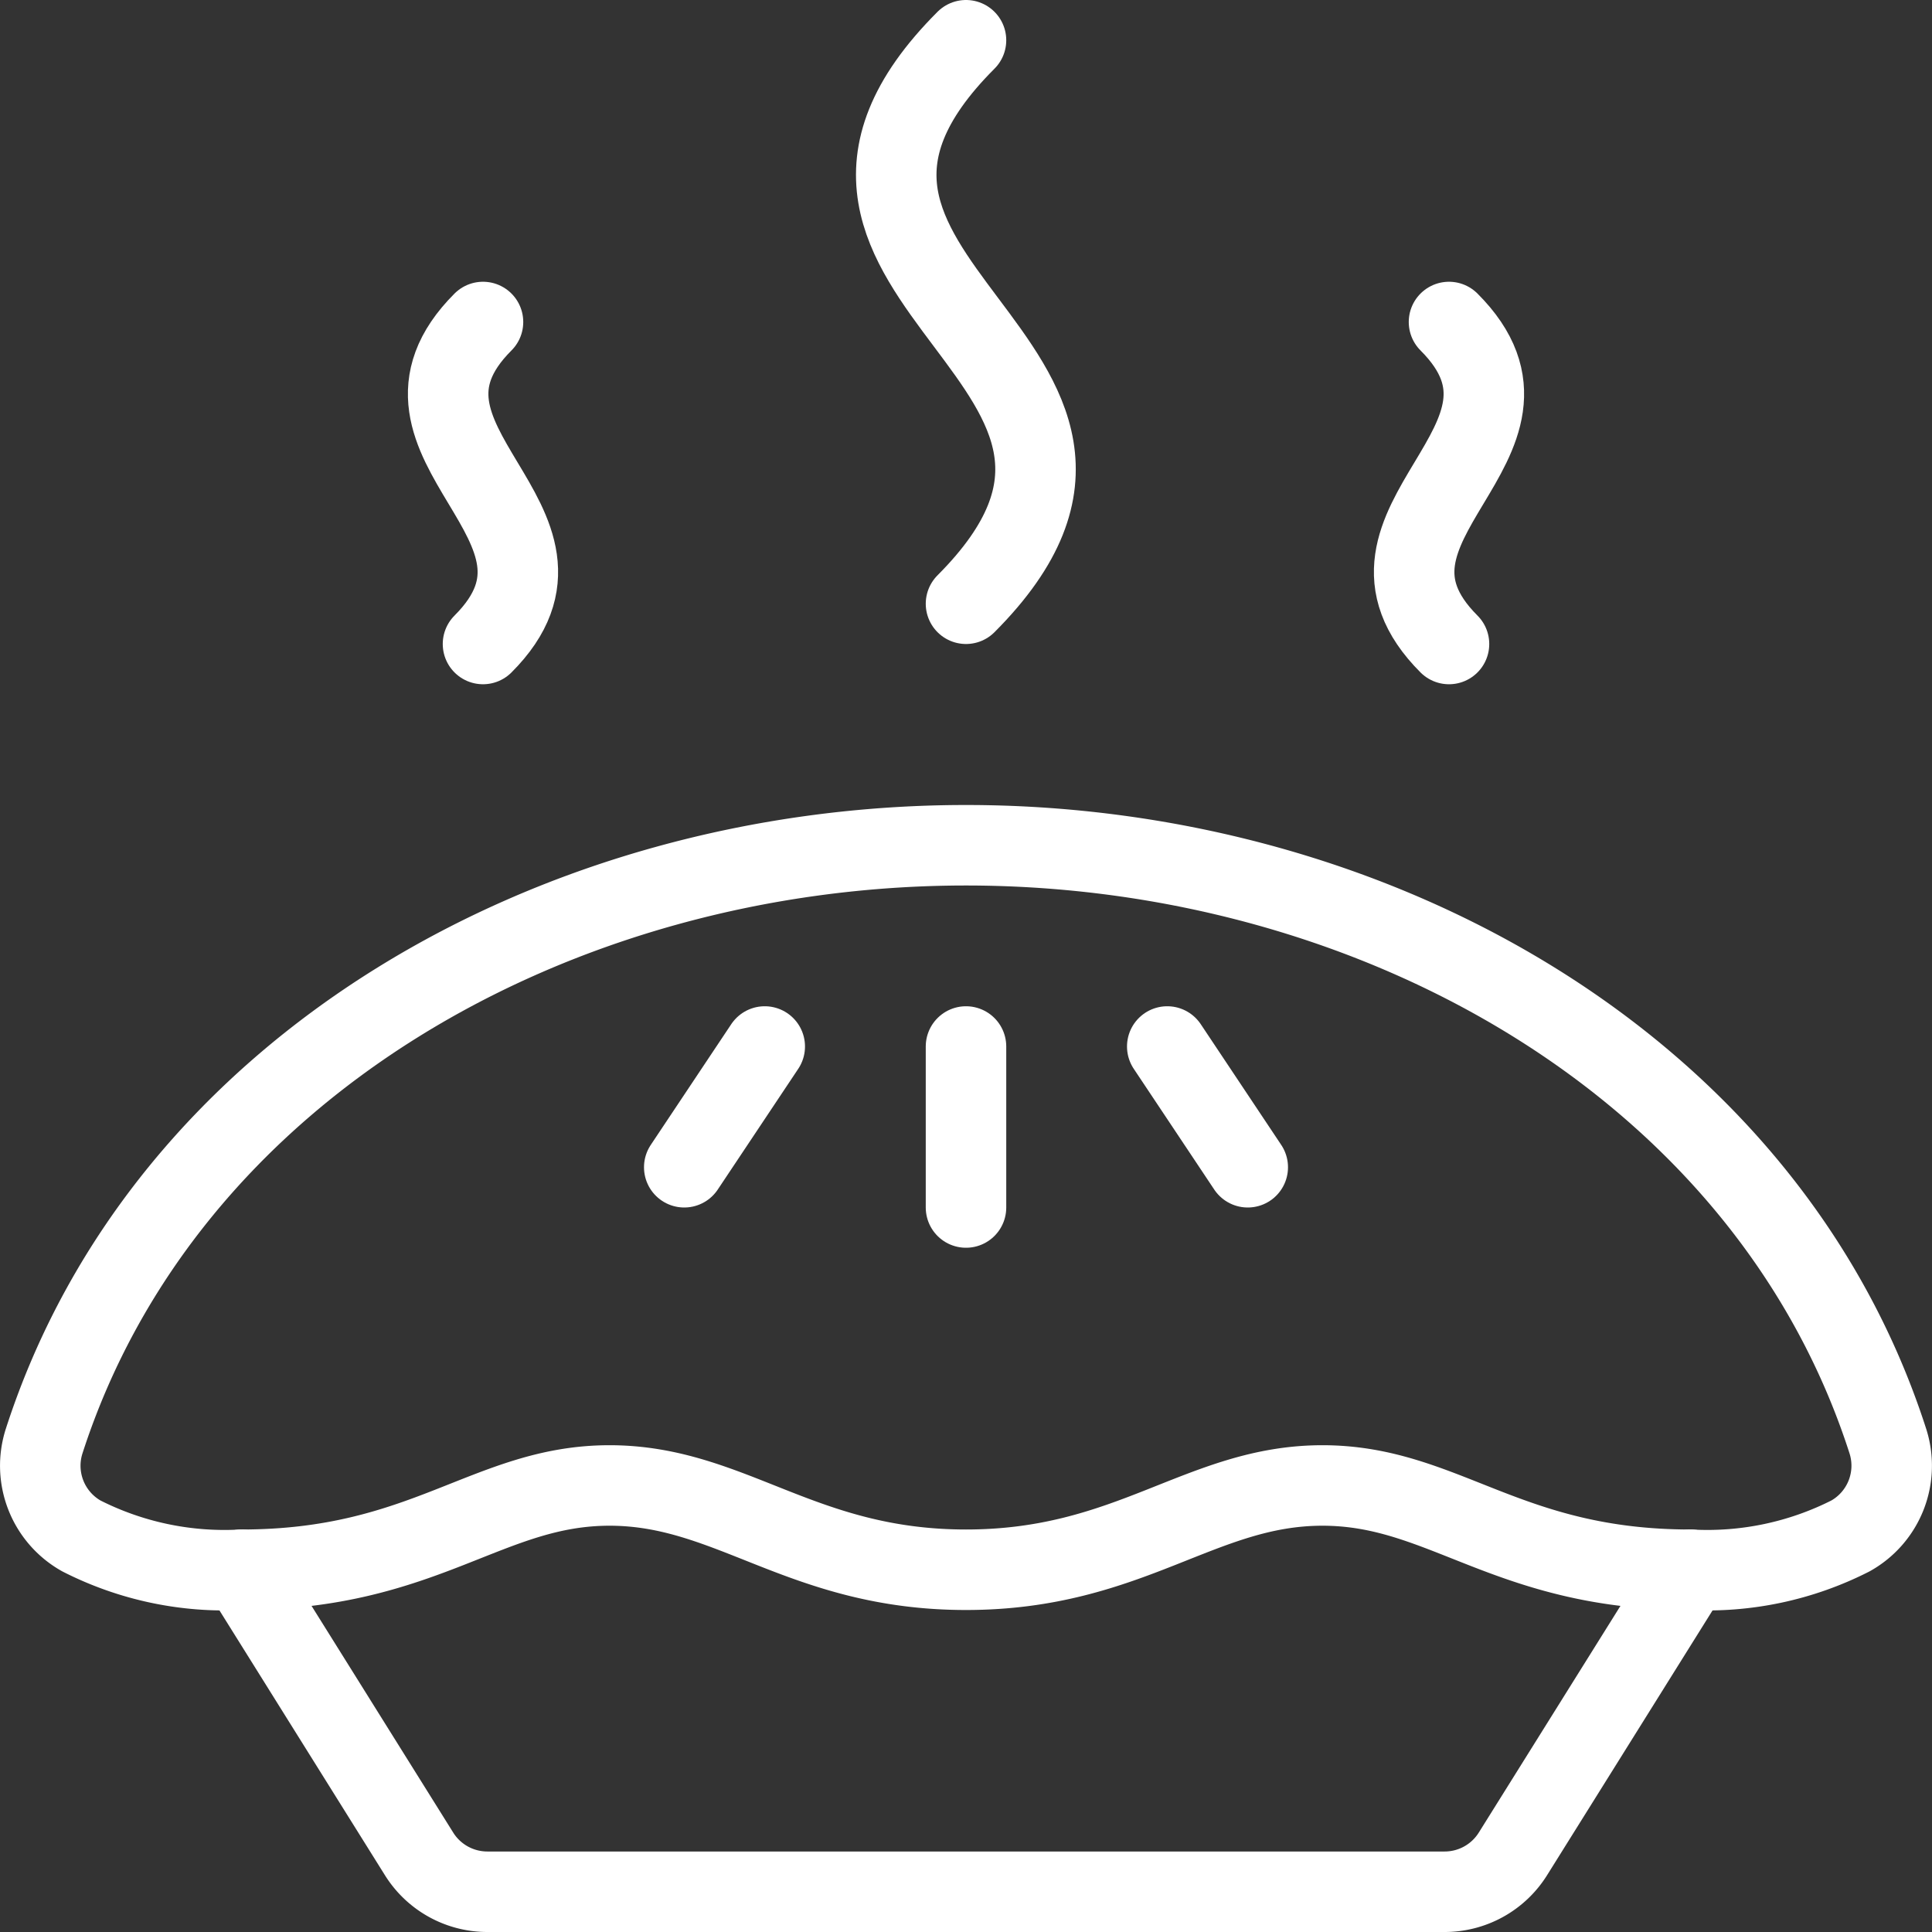
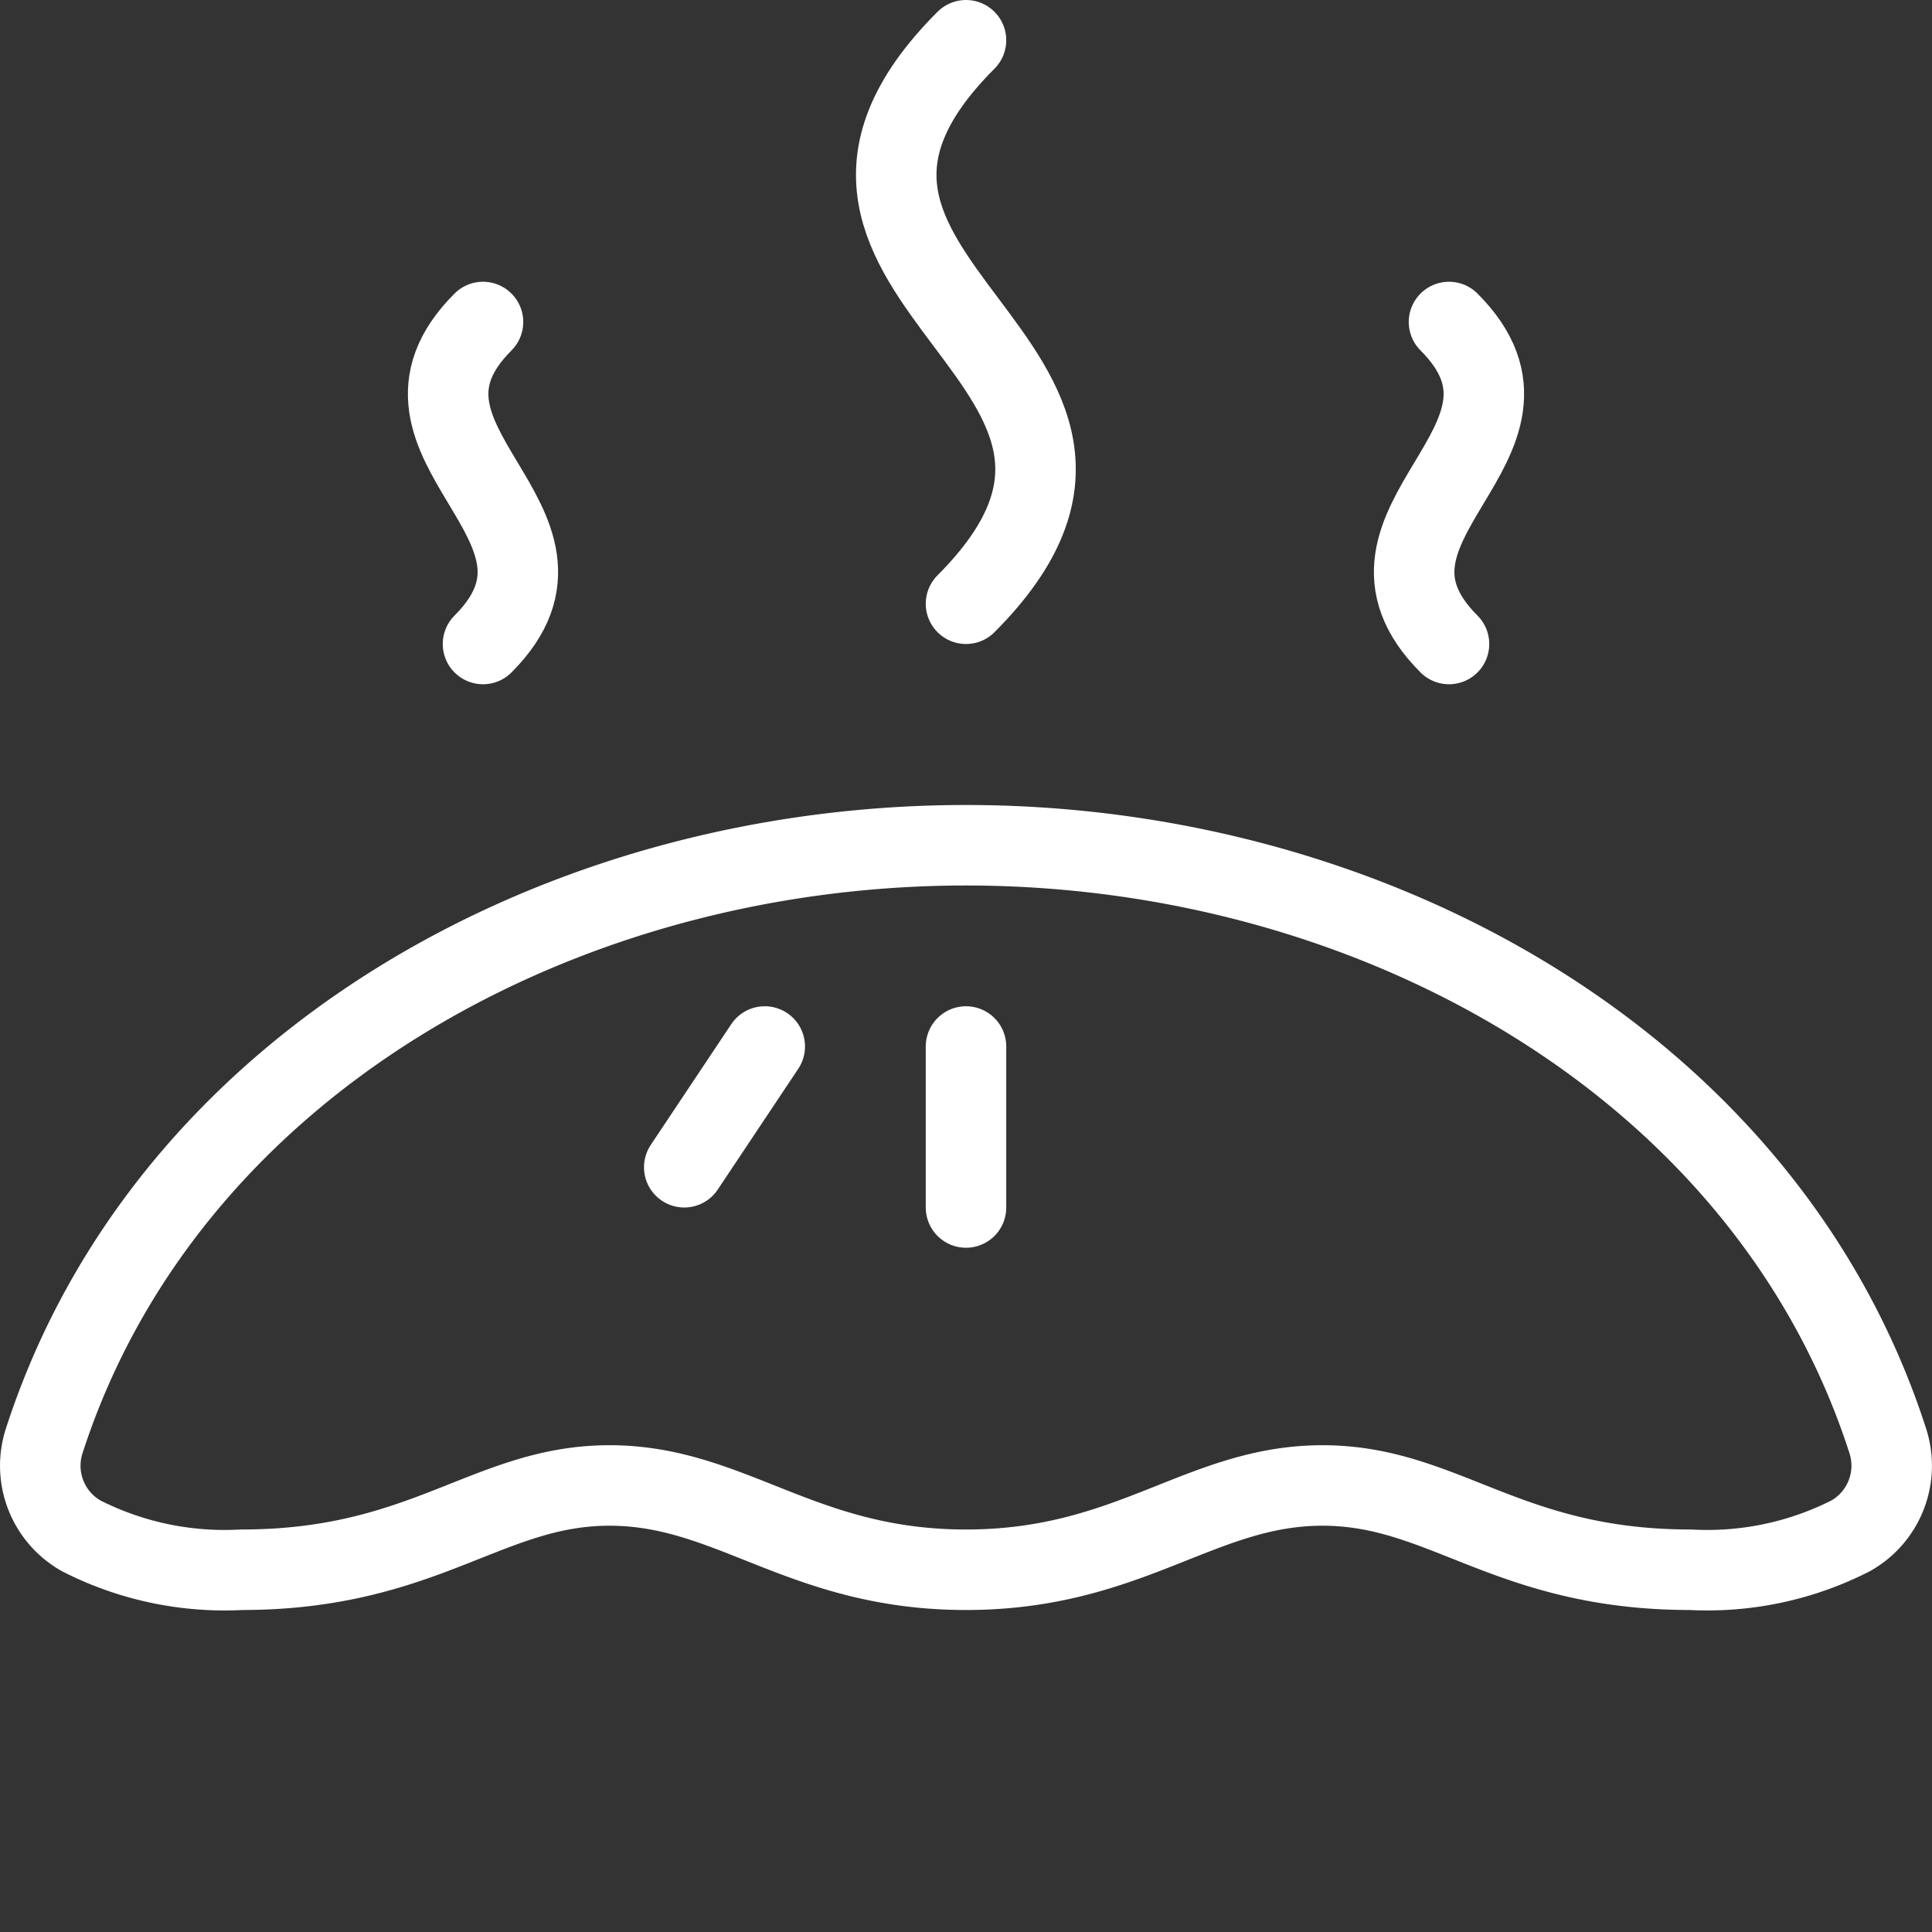
<svg xmlns="http://www.w3.org/2000/svg" viewBox="0 0 24 24" id="Pie--Streamline-Ultimate" height="24" width="24">
  <rect x="0" y="0" width="24" height="24" fill="#333333" stroke="none" />
  <desc>Pie Streamline Icon: https://streamlinehq.com</desc>
  <path d="M6 4C4.5 5.5 7.5 6.5 6 8" fill="none" stroke="#ffffff" stroke-linecap="round" stroke-linejoin="round" stroke-width="1" />
  <path d="M18 4c1.5 1.5 -1.5 2.5 0 4" fill="none" stroke="#ffffff" stroke-linecap="round" stroke-linejoin="round" stroke-width="1" />
  <path d="M12 0.5c-3 3 2.994 4 0 7" fill="none" stroke="#ffffff" stroke-linecap="round" stroke-linejoin="round" stroke-width="1" />
  <path d="M23.451 17.9c-1.5 -4.656 -6.381 -7.4 -11.451 -7.4S2.054 13.243 0.549 17.9a1 1 0 0 0 0.462 1.18A3.924 3.924 0 0 0 3 19.5c2.281 0 3.062 -1.047 4.572 -1.047S9.958 19.5 12 19.5s2.917 -1.047 4.428 -1.047S18.719 19.5 21 19.5a3.924 3.924 0 0 0 1.989 -0.421 1 1 0 0 0 0.462 -1.179Z" fill="none" stroke="#ffffff" stroke-linecap="round" stroke-linejoin="round" stroke-width="1" />
  <path d="m12 13 0 2" fill="none" stroke="#ffffff" stroke-linecap="round" stroke-linejoin="round" stroke-width="1" />
  <path d="m9.5 13 -1 1.5" fill="none" stroke="#ffffff" stroke-linecap="round" stroke-linejoin="round" stroke-width="1" />
-   <path d="m14.5 13 1 1.5" fill="none" stroke="#ffffff" stroke-linecap="round" stroke-linejoin="round" stroke-width="1" />
-   <path d="m21 19.5 -2.206 3.53a1 1 0 0 1 -0.848 0.47H6.054a1 1 0 0 1 -0.848 -0.47L3 19.5" fill="none" stroke="#ffffff" stroke-linecap="round" stroke-linejoin="round" stroke-width="1" />
</svg>